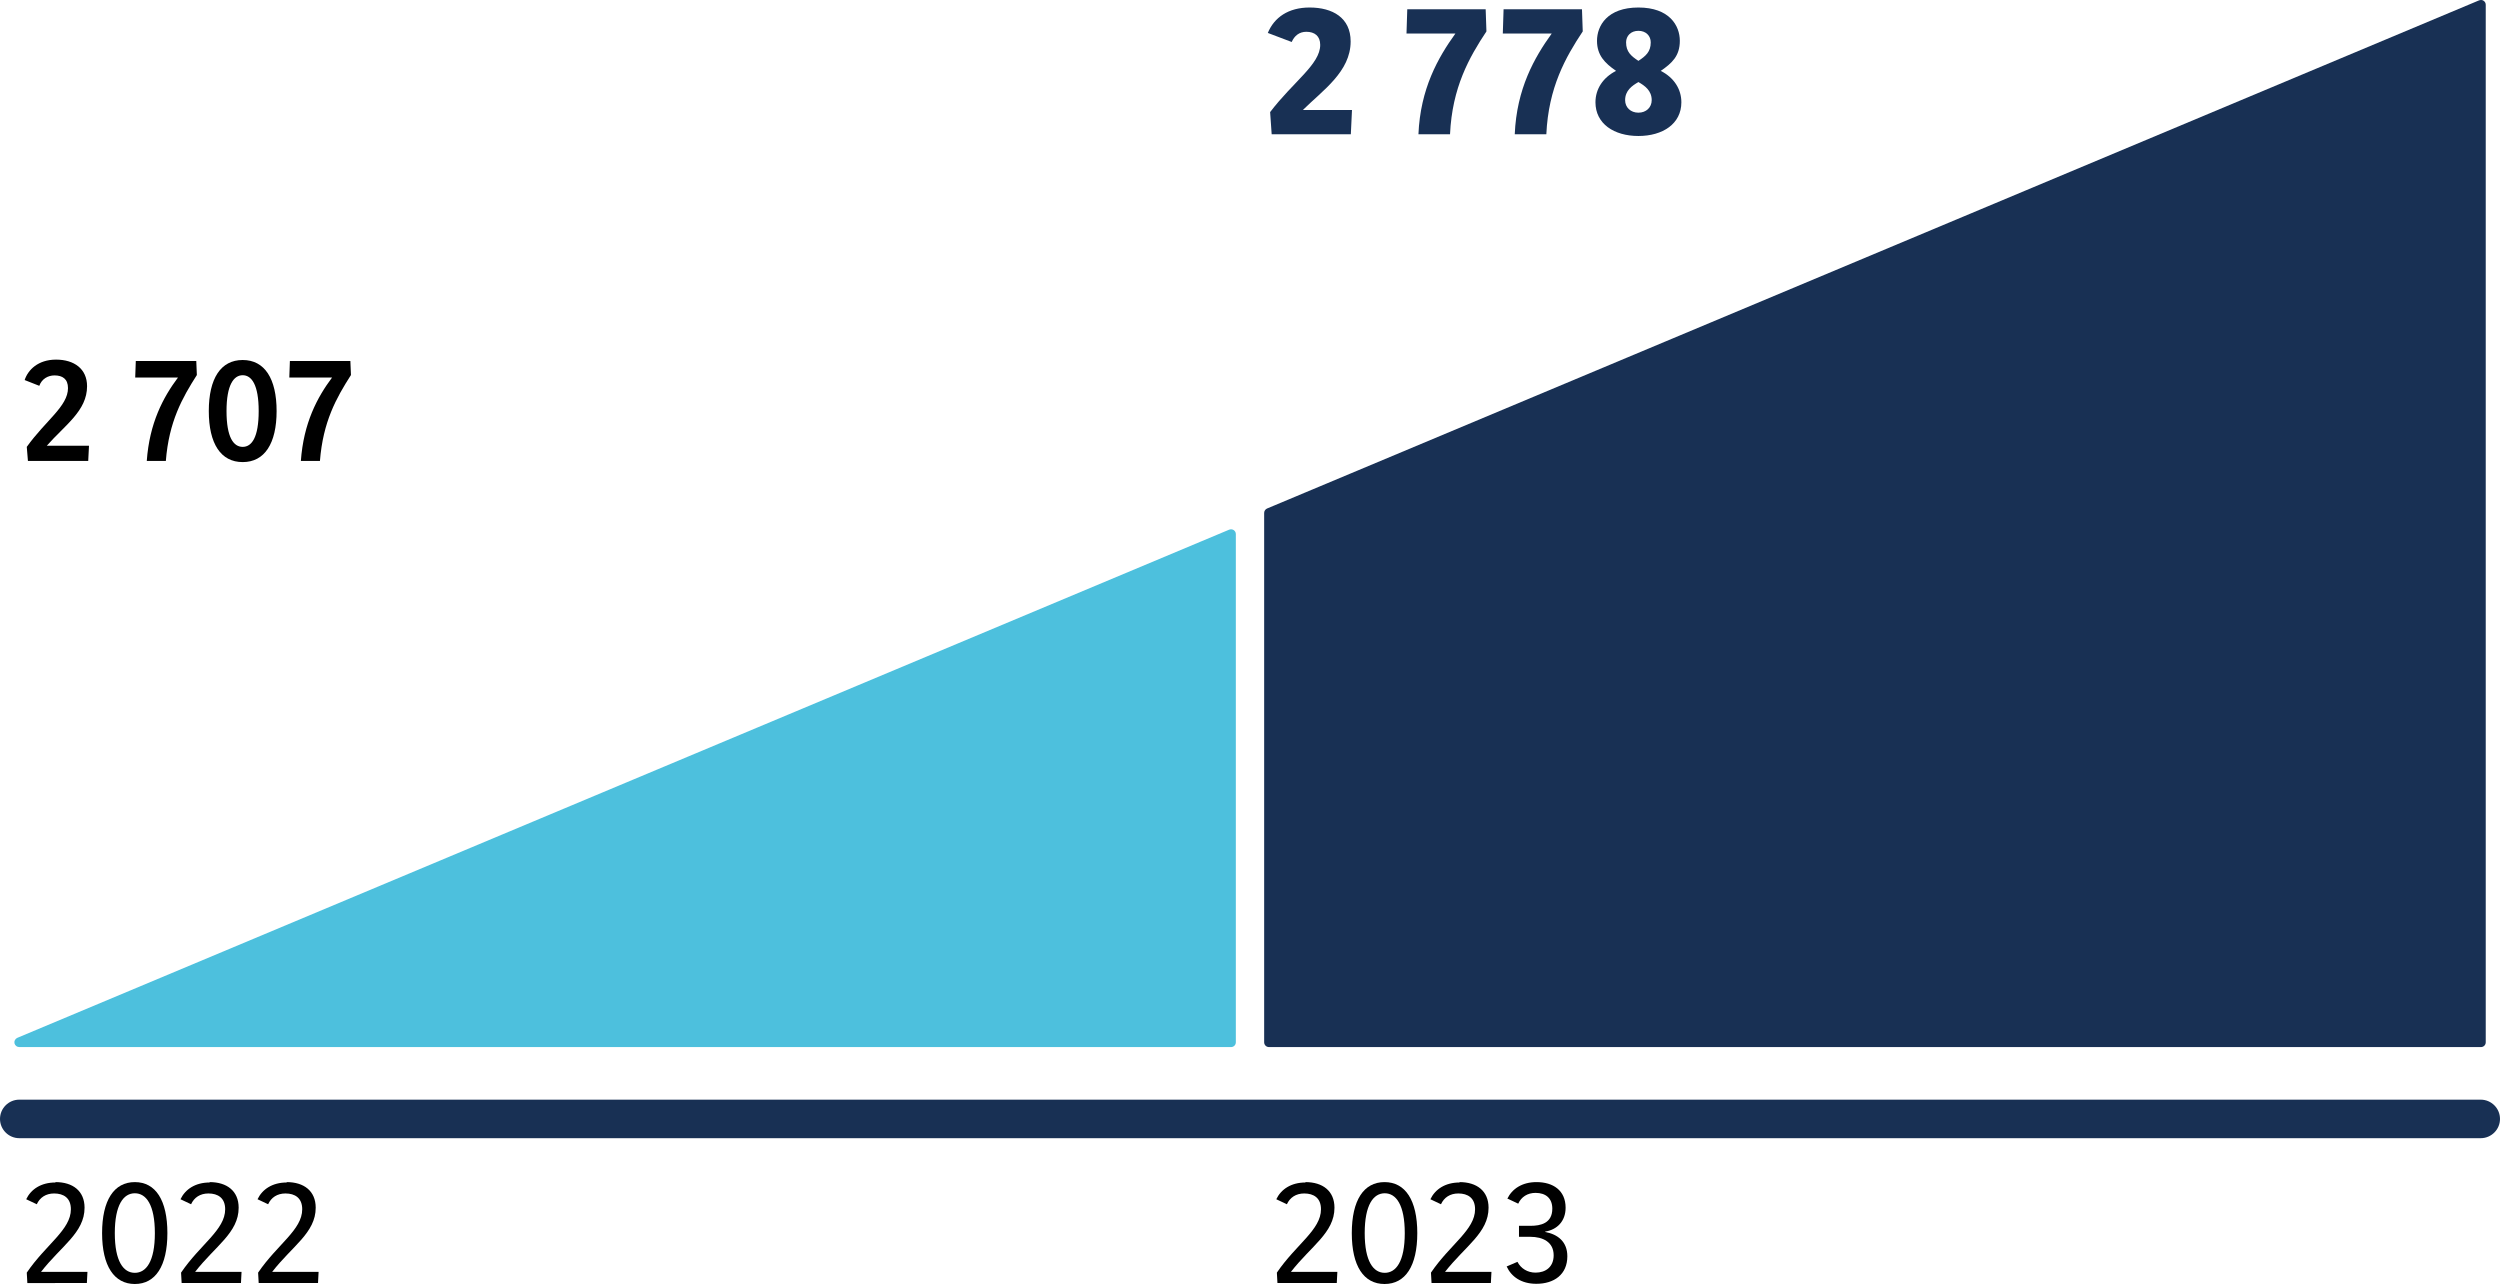
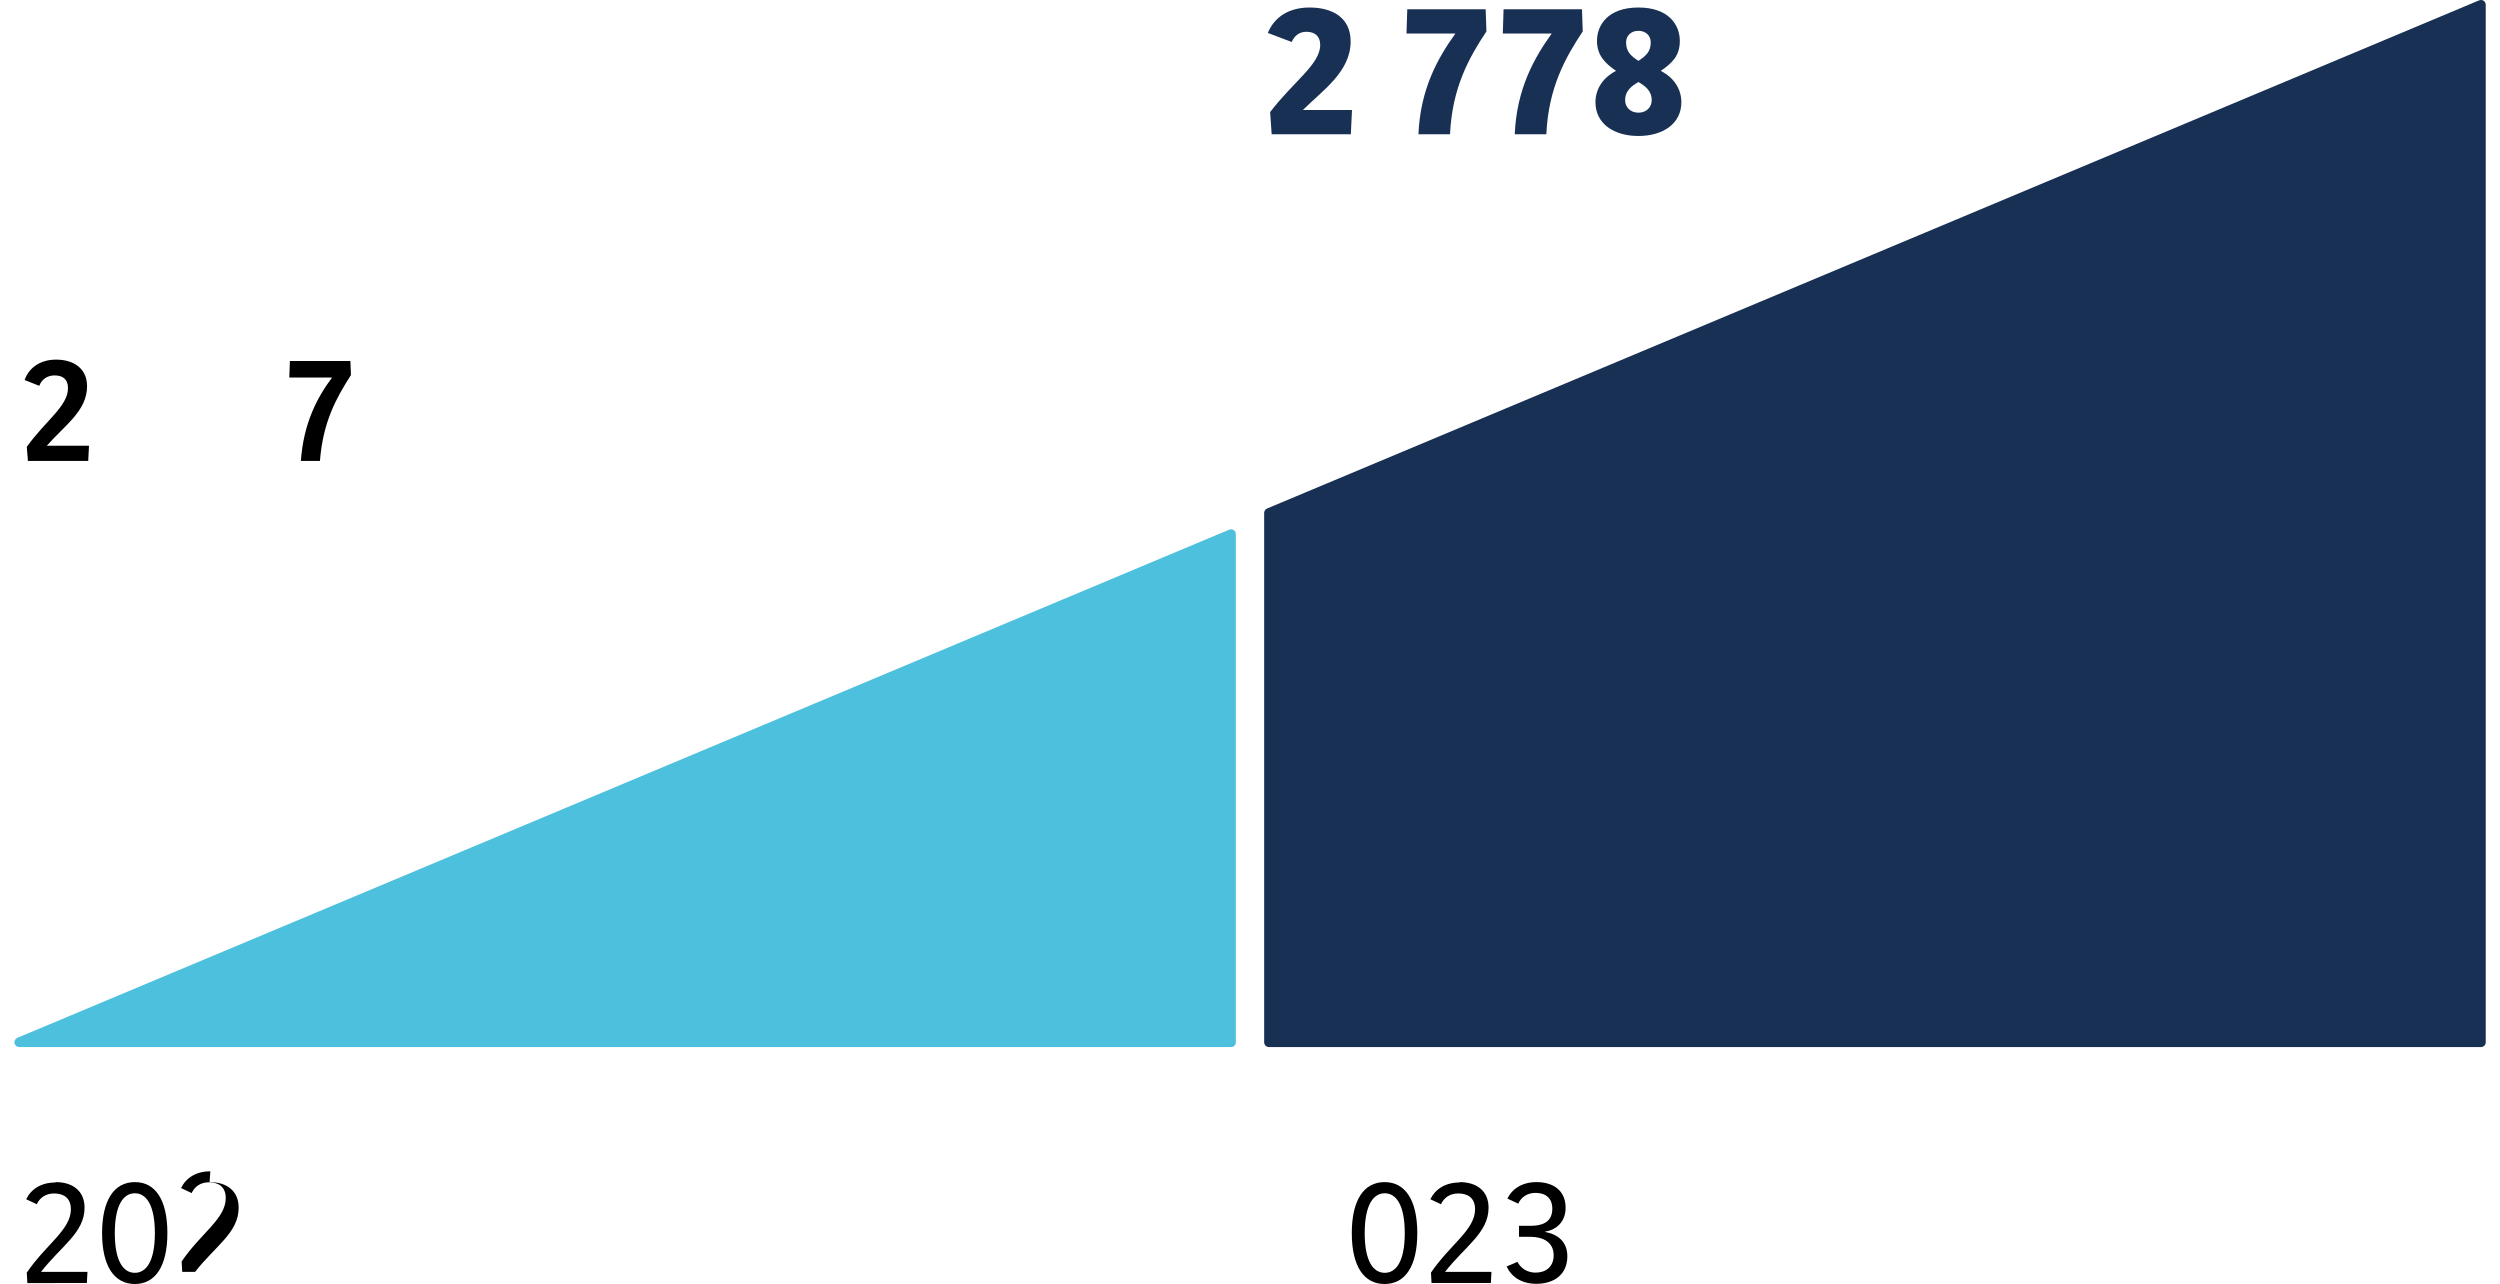
<svg xmlns="http://www.w3.org/2000/svg" id="Layer_2" data-name="Layer 2" viewBox="0 0 129.79 66.65">
  <defs>
    <style>
      .cls-1, .cls-2, .cls-3 {
        stroke-width: 0px;
      }

      .cls-2 {
        fill: #4dc0dd;
      }

      .cls-3 {
        fill: #183054;
      }
    </style>
  </defs>
  <g id="Layer_1-2" data-name="Layer 1">
    <g>
      <g>
        <path class="cls-3" d="M67.99.39c1.19,0,2.13.53,2.13,1.76,0,1.57-1.45,2.54-2.48,3.56h2.55l-.06,1.26h-4.11l-.08-1.15c1.2-1.58,2.6-2.48,2.6-3.49,0-.46-.29-.68-.72-.68-.37,0-.62.21-.76.53l-1.24-.47c.33-.8,1.06-1.32,2.17-1.32Z" />
        <path class="cls-3" d="M73.06.48h4.07l.04,1.15c-.89,1.34-1.78,2.91-1.89,5.34h-1.64c.1-2.37,1.02-3.98,1.92-5.23h-2.54l.04-1.26Z" />
        <path class="cls-3" d="M78.06.48h4.07l.04,1.15c-.89,1.34-1.78,2.91-1.89,5.34h-1.64c.1-2.37,1.02-3.98,1.92-5.23h-2.54l.04-1.26Z" />
        <path class="cls-3" d="M82.83,5.31c0-.68.38-1.28,1.07-1.63-.58-.4-.99-.81-.99-1.56,0-.79.54-1.73,2.15-1.73s2.15.94,2.15,1.73-.41,1.16-.99,1.56c.69.35,1.07.95,1.07,1.63,0,1.12-.97,1.75-2.23,1.75s-2.23-.63-2.23-1.75ZM84.37,5.2c0,.38.29.65.69.65s.69-.27.69-.65c0-.5-.36-.75-.69-.94-.33.19-.69.44-.69.94ZM85.7,2.2c0-.34-.25-.6-.64-.6s-.64.26-.64.6c0,.49.26.71.64.96.38-.25.64-.47.64-.96Z" />
      </g>
      <g>
        <path class="cls-1" d="M1.28,19.73c.17-.52.69-1.06,1.63-1.06s1.61.48,1.61,1.38c0,1.28-1.14,2.01-2.09,3.09h2.19l-.04.79H1.45l-.06-.73c.98-1.37,2.14-2.11,2.14-3.05,0-.48-.29-.66-.7-.66-.34,0-.66.18-.79.54l-.76-.3Z" />
-         <path class="cls-1" d="M7.05,18.74h3.14l.03.73c-.76,1.19-1.45,2.42-1.61,4.46h-.99c.14-1.97.85-3.3,1.62-4.33h-2.22l.03-.86Z" />
-         <path class="cls-1" d="M10.84,21.34c0-1.69.62-2.65,1.76-2.65s1.76.97,1.76,2.65-.62,2.65-1.76,2.65-1.76-.96-1.76-2.65ZM11.76,21.34c0,1.38.37,1.86.84,1.86s.83-.49.83-1.86-.37-1.86-.83-1.86-.84.49-.84,1.86Z" />
        <path class="cls-1" d="M15.05,18.74h3.14l.03.73c-.76,1.19-1.45,2.42-1.61,4.46h-.99c.14-1.97.85-3.3,1.62-4.33h-2.22l.03-.86Z" />
      </g>
      <polygon class="cls-2" points="63.91 27.73 1 54.11 63.91 54.11 63.91 27.73" />
      <path class="cls-2" d="M63.91,54.36H1c-.12,0-.22-.08-.25-.2-.02-.12.04-.23.15-.28l62.91-26.38c.08-.03.16-.03.24.02.07.05.11.12.11.21v26.38c0,.14-.11.25-.25.25ZM2.24,53.86h61.42v-25.76L2.24,53.86Z" />
      <polygon class="cls-3" points="65.88 26.63 65.88 54.11 128.79 54.11 128.79 .25 65.88 26.63" />
      <path class="cls-3" d="M128.79,54.36h-62.91c-.14,0-.25-.11-.25-.25v-27.48c0-.1.06-.19.15-.23L128.7.02c.08-.03.17-.03.24.02.07.05.11.12.11.21v53.86c0,.14-.11.25-.25.25ZM66.13,53.86h62.41V.63l-62.41,26.17v27.06Z" />
      <g>
        <path class="cls-1" d="M2.88,61.37c.9,0,1.51.46,1.51,1.33,0,1.3-1.22,1.99-2.26,3.33h2.41l-.03.58H1.42l-.03-.54c1-1.47,2.29-2.22,2.29-3.29,0-.59-.38-.82-.87-.82-.43,0-.74.21-.9.56l-.55-.26c.25-.52.77-.87,1.52-.87Z" />
        <path class="cls-1" d="M8.69,64.02c0,1.71-.62,2.64-1.69,2.64s-1.7-.93-1.7-2.64.62-2.65,1.7-2.65,1.69.94,1.69,2.65ZM8.04,64.02c0-1.47-.45-2.07-1.04-2.07s-1.04.6-1.04,2.07.45,2.06,1.04,2.06,1.04-.59,1.04-2.06Z" />
-         <path class="cls-1" d="M10.88,61.37c.9,0,1.51.46,1.51,1.33,0,1.3-1.22,1.99-2.26,3.33h2.41l-.03.58h-3.08l-.03-.54c1-1.47,2.29-2.22,2.29-3.29,0-.59-.38-.82-.87-.82-.43,0-.74.21-.9.56l-.55-.26c.25-.52.77-.87,1.52-.87Z" />
-         <path class="cls-1" d="M14.88,61.37c.9,0,1.51.46,1.51,1.33,0,1.3-1.22,1.99-2.26,3.33h2.41l-.03.58h-3.08l-.03-.54c1-1.47,2.29-2.22,2.29-3.29,0-.59-.38-.82-.87-.82-.43,0-.74.21-.9.56l-.55-.26c.25-.52.77-.87,1.52-.87Z" />
+         <path class="cls-1" d="M10.88,61.37c.9,0,1.51.46,1.51,1.33,0,1.3-1.22,1.99-2.26,3.33h2.41h-3.08l-.03-.54c1-1.47,2.29-2.22,2.29-3.29,0-.59-.38-.82-.87-.82-.43,0-.74.21-.9.56l-.55-.26c.25-.52.77-.87,1.52-.87Z" />
      </g>
      <g>
-         <path class="cls-1" d="M67.77,61.37c.9,0,1.51.46,1.51,1.33,0,1.3-1.22,1.99-2.26,3.33h2.41l-.03.58h-3.08l-.03-.54c1-1.47,2.29-2.22,2.29-3.29,0-.59-.38-.82-.87-.82-.43,0-.74.21-.9.56l-.55-.26c.25-.52.77-.87,1.52-.87Z" />
        <path class="cls-1" d="M73.58,64.02c0,1.71-.62,2.64-1.7,2.64s-1.7-.93-1.7-2.64.62-2.65,1.7-2.65,1.7.94,1.7,2.65ZM72.93,64.02c0-1.47-.45-2.07-1.04-2.07s-1.04.6-1.04,2.07.45,2.06,1.04,2.06,1.04-.59,1.04-2.06Z" />
        <path class="cls-1" d="M75.77,61.37c.9,0,1.51.46,1.51,1.33,0,1.3-1.21,1.99-2.26,3.33h2.41l-.03.58h-3.08l-.03-.54c1-1.47,2.29-2.22,2.29-3.29,0-.59-.38-.82-.87-.82-.43,0-.74.21-.9.56l-.55-.26c.25-.52.77-.87,1.52-.87Z" />
        <path class="cls-1" d="M78.25,62.24c.25-.52.77-.87,1.52-.87.86,0,1.51.43,1.51,1.33,0,.7-.44,1.14-1.06,1.24v.02c.66.12,1.15.51,1.15,1.26,0,.95-.69,1.43-1.61,1.43-.78,0-1.3-.37-1.54-.9l.56-.24c.18.35.53.56.94.56.53,0,.94-.3.94-.9,0-.69-.56-.96-1.22-.96h-.58v-.57h.6c.52,0,1.13-.13,1.13-.89,0-.54-.34-.82-.87-.82-.42,0-.74.21-.9.56l-.55-.26Z" />
      </g>
-       <path class="cls-3" d="M128.79,59.09H1c-.55,0-1-.45-1-1s.45-1,1-1h127.79c.55,0,1,.45,1,1s-.45,1-1,1Z" />
    </g>
  </g>
</svg>